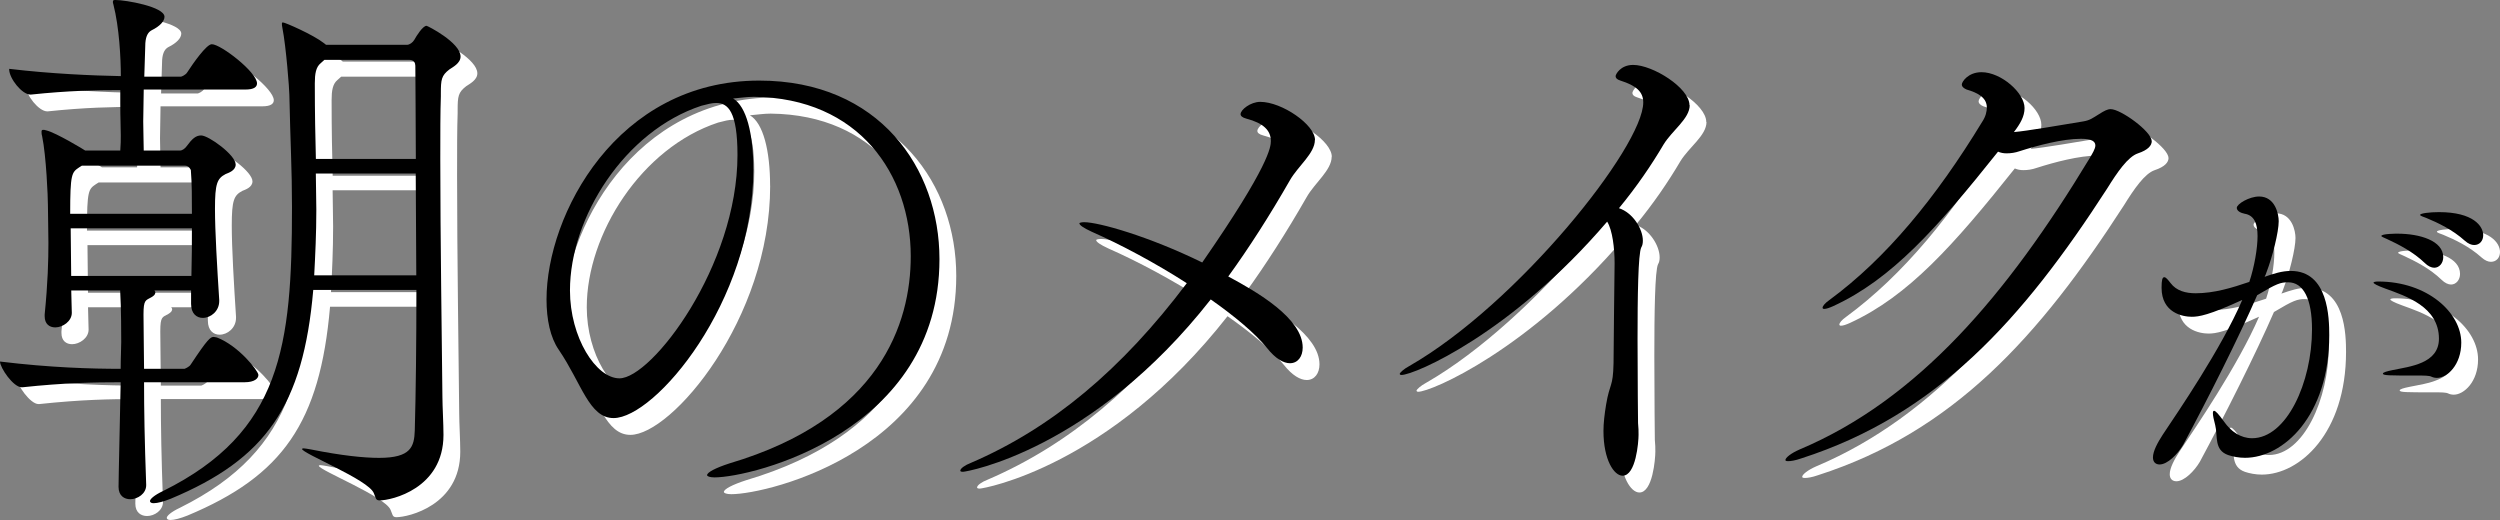
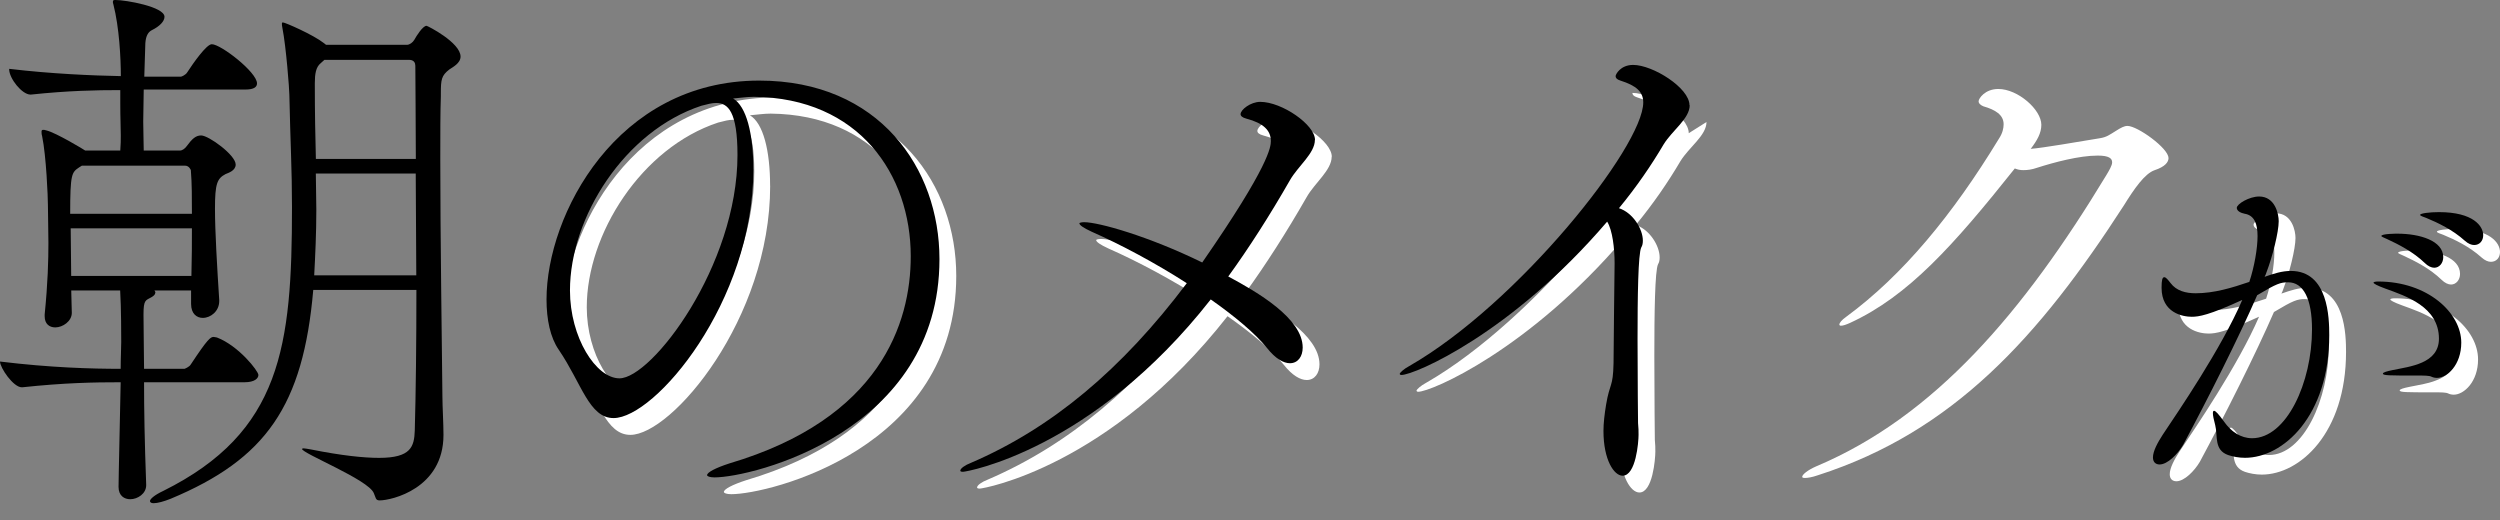
<svg xmlns="http://www.w3.org/2000/svg" id="_レイヤー_2" viewBox="0 0 446.69 92.91">
  <rect x="0" y="0" width="446.69" height="92.91" fill="#808080" stroke="none" />
  <defs>
    <style>.cls-1{fill:#fff;}</style>
  </defs>
  <g id="_レイヤー_1-2">
-     <path class="cls-1" d="M30.74,55.3c0,.3-.19.5-.67.8-1.04.6-1.43.4-1.43,3.1,0,3.6.1,6.7.1,9.7h7.22s.86-.3,1.14-.8c3.04-4.6,3.52-4.9,4.09-4.9.19,0,.38.1.57.1,3.9,1.5,7.41,6,7.41,6.7,0,.6-.67,1.3-2.47,1.3h-17.96c0,5,.09,10.3.38,18.3v.1c0,1.5-1.52,2.5-2.85,2.5-1.04,0-2.09-.6-2.09-2.2,0-.1,0-1.4.38-18.7-4.84,0-10.07.1-17.58.9h-.09c-1.52,0-3.89-3.5-3.89-4.6,9.02,1.1,16.43,1.3,21.56,1.3,0-2,.1-3.5.1-4.8,0-.9,0-6.1-.19-9.2h-8.74c0,1.4.1,2.8.1,4,0,1.5-1.62,2.6-2.95,2.6-1.04,0-1.9-.6-1.9-2v-.3c.57-5.7.67-9.7.67-12.8,0-2.6-.09-4.7-.09-6.8,0-1.3-.29-8.7-1.04-12.3-.1-.3-.1-.6-.1-.8s.1-.3.29-.3c.1,0,.29,0,.57.1,1.71.4,6.84,3.5,6.94,3.6h6.27c.09-1.1.09-1.9.09-2.7,0-1.7-.09-2.9-.09-5.7v-2.4c-4.37,0-9.31.1-15.96.8h-.09c-1.52,0-3.8-2.9-3.8-4.5v-.1c7.6.9,14.82,1.2,19.95,1.3,0-3.2-.28-8.7-1.33-12.8-.09-.2-.09-.4-.09-.5,0-.3.19-.3.48-.3,1.8,0,8.74,1.2,8.74,3,0,.8-.85,1.7-2.28,2.4-.57.3-1.04.9-1.14,2.3l-.19,6h6.55c.09,0,.86-.3,1.14-.8,1.04-1.6,3.42-5,4.37-5,1.62,0,8.08,5,8.08,7,0,.6-.47,1.1-2.09,1.1h-18.15c0,1.9-.09,3.9-.09,5.7,0,1.9.09,3.7.09,5.2h6.46c.47,0,.95-.4,1.23-.8.95-1.3,1.62-1.9,2.57-1.9,1.33,0,6.17,3.5,6.17,5.2,0,1.1-1.33,1.5-1.8,1.7-1.52.8-1.9,1.7-1.9,6.2,0,4,.38,10.4.76,16.3v.2c0,1.8-1.52,3-2.94,3-1.04,0-2.09-.7-2.09-2.5v-2.4h-6.55c.09.1.19.3.19.4ZM15.54,41.2h21.75c0-2.9,0-5.4-.19-7.8,0,0-.28-.8-1.04-.8h-18.43l-.48.3c-1.33.9-1.61,1.1-1.61,8.3ZM15.73,52.3h21.47c.09-3.2.09-6,.09-8.5H15.63c0,2.6.09,5.6.09,8.5ZM70.83,92.41c-.76,0-.67-.5-1.04-1.3-.95-2.4-12.83-7.1-12.83-7.9,0,0,.1-.1.29-.1.29,0,.67.1,1.33.2,5.51,1.1,9.41,1.5,12.16,1.5,5.7,0,6.27-2,6.37-4.9.19-6.7.29-15.8.29-25.1h-18.43c-1.8,20.7-8.46,30.2-25.46,37.3-1.24.5-2.38.8-3.04.8-.38,0-.67-.1-.67-.4s.67-1,2.38-1.8c21.09-10.5,22.99-25.8,22.99-50.7,0-6.9-.29-11.4-.47-20.1,0-.9-.57-8.5-1.24-11.9-.09-.4-.09-.6-.09-.8,0-.1,0-.2.19-.2.38,0,5.42,2.2,7.32,3.7l.38.3h14.44c.47,0,1.04-.4,1.33-.9.38-.7,1.52-2.5,2.18-2.5.19,0,6.08,3,6.08,5.5,0,1.2-1.42,1.9-2,2.3-1.42,1.1-1.52,1.8-1.52,4.3v.5c-.1,2.8-.1,6.7-.1,11.2,0,13.9.29,33.2.38,42.5,0,1.6.19,4.8.19,6.8,0,9.6-9.31,11.7-11.4,11.7ZM77.29,34h-17.86c0,2,.09,4.1.09,6.5,0,4.2-.19,8.1-.38,11.7h18.24c0-6.2-.1-12.5-.1-18.2ZM77.2,14.7c0-1-.95-1-1.04-1h-15.2l-.67.6c-.85.7-1.04,1.9-1.04,3.6,0,5.5.09,9.5.19,13.5h17.86c0-7.2-.09-13.2-.09-16.7Z" />
    <path class="cls-1" d="M137.61,33.2c0,23.8-17.58,44.5-24.98,44.5-4.37,0-5.7-6.2-9.79-12.2-1.52-2.2-2.19-5.4-2.19-9,0-15.1,12.54-39.1,38-39.1,21.47,0,32.21,15.7,32.21,31.9,0,30.9-33.54,39-40.19,39-.86,0-1.33-.2-1.33-.4,0-.5,1.52-1.3,3.99-2.1,26.98-8,32.4-25.1,32.4-37,0-14.6-9.22-28.3-28.03-28.5-1.24,0-2.47.2-3.71.3,2.38,1.4,3.61,6.3,3.61,12.6ZM104.84,54.9c0,8.4,4.66,15.7,8.84,15.7,5.79,0,21.09-20.1,21.09-39.9,0-7.8-1.71-9.3-3.8-9.3-.76,0-1.52.2-2.66.5-13.68,4.5-23.47,19.9-23.47,33Z" />
    <path class="cls-1" d="M237.94,28c0,2.4-3.04,4.7-4.46,7.2-3.61,6.3-7.32,12.1-11.02,17.2,5.23,2.8,13.3,7.5,13.3,12.7,0,1.6-.86,2.8-2.28,2.8-1.14,0-2.57-.8-4.08-2.7-2.09-2.6-5.79-5.7-10.07-8.7-21.09,26.9-43.61,30.8-44.27,30.8-.38,0-.48-.1-.48-.2,0-.4.86-1,1.9-1.4,14.44-6.2,26.98-16.7,38.57-32.1-5.6-3.6-11.78-6.9-17-9.2-1.52-.7-2.19-1.2-2.19-1.5,0-.1.38-.2.86-.2,2.57,0,11.5,2.5,21.09,7.2,12.07-17.4,12.26-20.7,12.26-21.7,0-1.9-1.33-3.2-4.37-4-.76-.2-1.04-.5-1.04-.8,0-.8,1.8-2.2,3.51-2.2,3.9,0,9.79,4.1,9.79,6.8Z" />
-     <path class="cls-1" d="M304.91,21.8c0,2.4-3.13,4.5-4.66,7-2.18,3.7-4.84,7.6-7.98,11.4,2.47.8,4.27,3.7,4.27,5.8,0,.5-.09.9-.28,1.2-.57,1.1-.67,8.9-.67,16.4s.09,14.7.09,15c.09.8.09,1.5.09,2.1,0,1.3-.47,7.3-2.85,7.3-1.52,0-3.42-2.8-3.42-8,0-1.4.19-3,.47-4.7.67-4,1.24-3,1.33-7.4.09-7.1.09-12,.19-17.9,0-2.6-.38-5.9-1.33-7.4-17.01,19.9-34.39,27.4-36.77,27.4-.19,0-.29-.1-.29-.2,0-.2.76-.9,1.71-1.4,19.38-11.1,41.8-39.2,41.8-47.1,0-1.9-1.24-3-4.08-3.9-.67-.2-.86-.5-.86-.8s.86-2,3.13-2c3.52,0,10.07,4.1,10.07,7.2Z" />
+     <path class="cls-1" d="M304.91,21.8c0,2.4-3.13,4.5-4.66,7-2.18,3.7-4.84,7.6-7.98,11.4,2.47.8,4.27,3.7,4.27,5.8,0,.5-.09.9-.28,1.2-.57,1.1-.67,8.9-.67,16.4s.09,14.7.09,15c.09.8.09,1.5.09,2.1,0,1.3-.47,7.3-2.85,7.3-1.52,0-3.42-2.8-3.42-8,0-1.4.19-3,.47-4.7.67-4,1.24-3,1.33-7.4.09-7.1.09-12,.19-17.9,0-2.6-.38-5.9-1.33-7.4-17.01,19.9-34.39,27.4-36.77,27.4-.19,0-.29-.1-.29-.2,0-.2.76-.9,1.71-1.4,19.38-11.1,41.8-39.2,41.8-47.1,0-1.9-1.24-3-4.08-3.9-.67-.2-.86-.5-.86-.8c3.52,0,10.07,4.1,10.07,7.2Z" />
    <path class="cls-1" d="M387.47,28.2c0,.8-.67,1.6-2.47,2.2-1.8.6-3.71,3.4-5.51,6.3-15.11,23.4-30.4,40.4-54.63,48.2-1.14.4-1.9.5-2.38.5-.38,0-.47-.1-.47-.2,0-.4.95-1.2,2.56-1.9,21.09-8.9,36.96-27.5,51.78-52,.47-.8,1.04-1.7,1.04-2.3,0-.7-.57-1.2-2.57-1.2-3.33,0-7.79,1.2-10.92,2.2-.86.3-1.62.4-2.38.4-.57,0-1.04-.1-1.52-.3-10.92,13.7-19,22.8-29.45,27.6-.67.3-1.23.5-1.62.5-.19,0-.28-.1-.28-.2,0-.3.38-.8,1.23-1.4,10.07-7.4,19-18.2,27.27-31.8.67-1,.85-1.9.85-2.6,0-1.7-1.52-2.6-3.61-3.2-.48-.2-.86-.5-.86-.9,0-.5,1.14-2.2,3.52-2.2,3.51,0,7.69,3.7,7.69,6.4,0,1.5-.76,2.8-1.9,4.3,2.38-.2,8.08-1.2,12.35-1.9,1.24-.2,1.71-.6,2.85-1.3.95-.6,1.52-.9,2.09-.9,1.8,0,7.32,4,7.32,5.7Z" />
    <path class="cls-1" d="M394.61,59.6c-1.61,0-5.39-.7-5.39-5.18,0-1.4.14-1.89.49-1.89.28,0,.63.42,1.12,1.05,1.05,1.4,2.73,1.82,4.48,1.82,3.29,0,6.51-.98,9.59-2.03.91-2.73,1.47-6.02,1.47-8.19s-.56-3.71-2.31-3.99c-.7-.14-1.4-.49-1.4-1.05,0-.7,2.24-2.03,3.99-2.03,2.87,0,3.5,3.15,3.5,4.41,0,1.96-1.12,6.37-2.17,9.1-.07.28-.21.56-.35.84,1.61-.56,3.08-1.05,4.69-1.05,6.72,0,6.86,8.47,6.86,11.48,0,14.49-8.26,21.91-15.05,21.91-1.12,0-2.17-.21-3.01-.49-2.59-.91-1.82-3.43-2.31-5.32-.28-1.05-.42-1.75-.42-2.17,0-.28.07-.42.21-.42.28,0,.84.63,1.75,1.89,1.26,1.82,3.01,3.01,5.04,3.01,6.16,0,10.71-9.94,10.71-19.46,0-5.46-1.54-8.4-4.27-8.4-1.33,0-2.03.21-5.53,2.31-3.22,7.42-8.82,18.55-13.23,26.74-.98,1.68-2.8,3.5-4.2,3.5-.7,0-1.19-.42-1.19-1.26,0-1.12.84-2.66,1.75-4.06,2.8-4.2,10.43-15.33,14.21-24.08-5.95,2.73-7.77,3.01-9.03,3.01ZM437.45,70.31c-.42-.21-1.26-.21-2.66-.21-4.97,0-6.02,0-6.02-.35,0-.21.7-.42,1.75-.63,3.01-.63,8.26-1.12,8.26-5.6,0-5.74-5.95-7.63-9.59-8.96-1.54-.56-2.1-.91-2.1-1.05s.35-.21.84-.21c8.82,0,14.84,5.6,14.84,10.92,0,3.99-2.52,6.3-4.34,6.3-.35,0-.7-.07-.98-.21ZM436.26,50c-2.1-2.03-4.76-3.36-6.72-4.27-.42-.21-1.05-.42-1.05-.56,0-.42,2.73-.42,2.87-.42,3.99,0,8.19,1.26,8.19,4.2,0,1.05-.7,1.89-1.61,1.89-.49,0-1.12-.28-1.68-.84ZM443.4,46.01c-2.17-1.96-4.83-3.22-6.86-4.06-.49-.21-1.12-.35-1.12-.56,0-.28,1.75-.49,3.36-.49,6.16,0,7.91,2.52,7.91,4.13,0,.98-.63,1.75-1.61,1.75-.49,0-1.05-.21-1.68-.77Z" />
    <path d="M27.74,52.3c0,.3-.19.5-.67.8-1.04.6-1.43.4-1.43,3.1,0,3.6.1,6.7.1,9.7h7.22s.86-.3,1.14-.8c3.04-4.6,3.52-4.9,4.09-4.9.19,0,.38.1.57.1,3.9,1.5,7.41,6,7.41,6.7,0,.6-.67,1.3-2.47,1.3h-17.96c0,5,.09,10.3.38,18.3v.1c0,1.5-1.52,2.5-2.85,2.5-1.04,0-2.09-.6-2.09-2.2,0-.1,0-1.4.38-18.7-4.84,0-10.07.1-17.58.9h-.09c-1.52,0-3.89-3.5-3.89-4.6,9.02,1.1,16.43,1.3,21.56,1.3,0-2,.1-3.5.1-4.8,0-.9,0-6.1-.19-9.2h-8.74c0,1.4.1,2.8.1,4,0,1.5-1.62,2.6-2.95,2.6-1.04,0-1.9-.6-1.9-2v-.3c.57-5.7.67-9.7.67-12.8,0-2.6-.09-4.7-.09-6.8,0-1.3-.29-8.7-1.04-12.3-.1-.3-.1-.6-.1-.8s.1-.3.29-.3c.1,0,.29,0,.57.1,1.71.4,6.84,3.5,6.94,3.6h6.27c.09-1.1.09-1.9.09-2.7,0-1.7-.09-2.9-.09-5.7v-2.4c-4.37,0-9.31.1-15.96.8h-.09c-1.52,0-3.8-2.9-3.8-4.5v-.1c7.6.9,14.82,1.2,19.95,1.3,0-3.2-.28-8.7-1.33-12.8-.09-.2-.09-.4-.09-.5,0-.3.19-.3.48-.3,1.8,0,8.74,1.2,8.74,3,0,.8-.85,1.7-2.28,2.4-.57.3-1.04.9-1.14,2.3l-.19,6h6.55c.09,0,.86-.3,1.14-.8,1.04-1.6,3.42-5,4.37-5,1.62,0,8.08,5,8.08,7,0,.6-.47,1.1-2.09,1.1h-18.15c0,1.9-.09,3.9-.09,5.7,0,1.9.09,3.7.09,5.2h6.46c.47,0,.95-.4,1.23-.8.95-1.3,1.62-1.9,2.57-1.9,1.33,0,6.17,3.5,6.17,5.2,0,1.1-1.33,1.5-1.8,1.7-1.52.8-1.9,1.7-1.9,6.2,0,4,.38,10.4.76,16.3v.2c0,1.8-1.52,3-2.94,3-1.04,0-2.09-.7-2.09-2.5v-2.4h-6.55c.09.1.19.3.19.4ZM12.54,38.2h21.75c0-2.9,0-5.4-.19-7.8,0,0-.28-.8-1.04-.8H14.63l-.48.3c-1.33.9-1.61,1.1-1.61,8.3ZM12.73,49.3h21.47c.09-3.2.09-6,.09-8.5H12.63c0,2.6.09,5.6.09,8.5ZM67.83,89.41c-.76,0-.67-.5-1.04-1.3-.95-2.4-12.83-7.1-12.83-7.9,0,0,.1-.1.29-.1.29,0,.67.1,1.33.2,5.51,1.1,9.41,1.5,12.16,1.5,5.7,0,6.27-2,6.37-4.9.19-6.7.29-15.8.29-25.1h-18.43c-1.8,20.7-8.46,30.2-25.46,37.3-1.24.5-2.38.8-3.04.8-.38,0-.67-.1-.67-.4s.67-1,2.38-1.8c21.09-10.5,22.99-25.8,22.99-50.7,0-6.9-.29-11.4-.47-20.1,0-.9-.57-8.5-1.24-11.9-.09-.4-.09-.6-.09-.8,0-.1,0-.2.19-.2.38,0,5.42,2.2,7.32,3.7l.38.3h14.44c.47,0,1.04-.4,1.33-.9.38-.7,1.52-2.5,2.18-2.5.19,0,6.08,3,6.08,5.5,0,1.2-1.42,1.9-2,2.3-1.42,1.1-1.52,1.8-1.52,4.3v.5c-.1,2.8-.1,6.7-.1,11.2,0,13.9.29,33.2.38,42.5,0,1.6.19,4.8.19,6.8,0,9.6-9.31,11.7-11.4,11.7ZM74.29,31h-17.86c0,2,.09,4.1.09,6.5,0,4.2-.19,8.1-.38,11.7h18.24c0-6.2-.1-12.5-.1-18.2ZM74.2,11.7c0-1-.95-1-1.04-1h-15.2l-.67.6c-.85.7-1.04,1.9-1.04,3.6,0,5.5.09,9.5.19,13.5h17.86c0-7.2-.09-13.2-.09-16.7Z" />
    <path d="M134.61,30.2c0,23.8-17.58,44.5-24.98,44.5-4.37,0-5.7-6.2-9.79-12.2-1.52-2.2-2.19-5.4-2.19-9,0-15.1,12.54-39.1,38-39.1,21.47,0,32.21,15.7,32.21,31.9,0,30.9-33.54,39-40.19,39-.86,0-1.33-.2-1.33-.4,0-.5,1.52-1.3,3.99-2.1,26.98-8,32.4-25.1,32.4-37,0-14.6-9.22-28.3-28.03-28.5-1.24,0-2.47.2-3.71.3,2.38,1.4,3.61,6.3,3.61,12.6ZM101.84,51.9c0,8.4,4.66,15.7,8.84,15.7,5.79,0,21.09-20.1,21.09-39.9,0-7.8-1.71-9.3-3.8-9.3-.76,0-1.52.2-2.66.5-13.68,4.5-23.47,19.9-23.47,33Z" />
    <path d="M234.94,25c0,2.4-3.04,4.7-4.46,7.2-3.61,6.3-7.32,12.1-11.02,17.2,5.23,2.8,13.3,7.5,13.3,12.7,0,1.6-.86,2.8-2.28,2.8-1.14,0-2.57-.8-4.08-2.7-2.09-2.6-5.79-5.7-10.07-8.7-21.09,26.9-43.61,30.8-44.27,30.8-.38,0-.48-.1-.48-.2,0-.4.86-1,1.9-1.4,14.44-6.2,26.98-16.7,38.57-32.1-5.6-3.6-11.78-6.9-17-9.2-1.52-.7-2.19-1.2-2.19-1.5,0-.1.38-.2.86-.2,2.57,0,11.5,2.5,21.09,7.2,12.07-17.4,12.26-20.7,12.26-21.7,0-1.9-1.33-3.2-4.37-4-.76-.2-1.04-.5-1.04-.8,0-.8,1.8-2.2,3.51-2.2,3.9,0,9.79,4.1,9.79,6.8Z" />
    <path d="M301.91,18.8c0,2.4-3.13,4.5-4.66,7-2.18,3.7-4.84,7.6-7.98,11.4,2.47.8,4.27,3.7,4.27,5.8,0,.5-.09.9-.28,1.2-.57,1.1-.67,8.9-.67,16.4s.09,14.7.09,15c.09.8.09,1.5.09,2.1,0,1.3-.47,7.3-2.85,7.3-1.52,0-3.42-2.8-3.42-8,0-1.4.19-3,.47-4.7.67-4,1.24-3,1.33-7.4.09-7.1.09-12,.19-17.9,0-2.6-.38-5.9-1.33-7.4-17.01,19.9-34.39,27.4-36.77,27.4-.19,0-.29-.1-.29-.2,0-.2.76-.9,1.71-1.4,19.38-11.1,41.8-39.2,41.8-47.1,0-1.9-1.24-3-4.08-3.9-.67-.2-.86-.5-.86-.8s.86-2,3.13-2c3.52,0,10.07,4.1,10.07,7.2Z" />
-     <path d="M384.47,25.2c0,.8-.67,1.6-2.47,2.2-1.8.6-3.71,3.4-5.51,6.3-15.11,23.4-30.4,40.4-54.63,48.2-1.14.4-1.9.5-2.38.5-.38,0-.47-.1-.47-.2,0-.4.95-1.2,2.56-1.9,21.09-8.9,36.96-27.5,51.78-52,.47-.8,1.04-1.7,1.04-2.3,0-.7-.57-1.2-2.57-1.2-3.33,0-7.79,1.2-10.92,2.2-.86.3-1.62.4-2.38.4-.57,0-1.04-.1-1.52-.3-10.92,13.7-19,22.8-29.45,27.6-.67.3-1.23.5-1.62.5-.19,0-.28-.1-.28-.2,0-.3.38-.8,1.23-1.4,10.07-7.4,19-18.2,27.27-31.8.67-1,.85-1.9.85-2.6,0-1.7-1.52-2.6-3.61-3.2-.48-.2-.86-.5-.86-.9,0-.5,1.14-2.2,3.52-2.2,3.51,0,7.69,3.7,7.69,6.4,0,1.5-.76,2.8-1.9,4.3,2.38-.2,8.08-1.2,12.35-1.9,1.24-.2,1.71-.6,2.85-1.3.95-.6,1.52-.9,2.09-.9,1.8,0,7.32,4,7.32,5.7Z" />
    <path d="M391.61,56.6c-1.61,0-5.39-.7-5.39-5.18,0-1.4.14-1.89.49-1.89.28,0,.63.42,1.12,1.05,1.05,1.4,2.73,1.82,4.48,1.82,3.29,0,6.51-.98,9.59-2.03.91-2.73,1.47-6.02,1.47-8.19s-.56-3.71-2.31-3.99c-.7-.14-1.4-.49-1.4-1.05,0-.7,2.24-2.03,3.99-2.03,2.87,0,3.5,3.15,3.5,4.41,0,1.96-1.12,6.37-2.17,9.1-.07.28-.21.56-.35.84,1.61-.56,3.08-1.05,4.69-1.05,6.72,0,6.86,8.47,6.86,11.48,0,14.49-8.26,21.91-15.05,21.91-1.12,0-2.17-.21-3.01-.49-2.59-.91-1.82-3.43-2.31-5.32-.28-1.05-.42-1.75-.42-2.17,0-.28.07-.42.21-.42.28,0,.84.63,1.75,1.89,1.26,1.82,3.01,3.01,5.04,3.01,6.16,0,10.71-9.94,10.71-19.46,0-5.46-1.54-8.4-4.27-8.4-1.33,0-2.03.21-5.53,2.31-3.22,7.42-8.82,18.55-13.23,26.74-.98,1.68-2.8,3.5-4.2,3.5-.7,0-1.19-.42-1.19-1.26,0-1.12.84-2.66,1.75-4.06,2.8-4.2,10.43-15.33,14.21-24.08-5.95,2.73-7.77,3.01-9.03,3.01ZM434.45,67.31c-.42-.21-1.26-.21-2.66-.21-4.97,0-6.02,0-6.02-.35,0-.21.7-.42,1.75-.63,3.01-.63,8.26-1.12,8.26-5.6,0-5.74-5.95-7.63-9.59-8.96-1.54-.56-2.1-.91-2.1-1.05s.35-.21.84-.21c8.82,0,14.84,5.6,14.84,10.92,0,3.99-2.52,6.3-4.34,6.3-.35,0-.7-.07-.98-.21ZM433.26,47c-2.1-2.03-4.76-3.36-6.72-4.27-.42-.21-1.05-.42-1.05-.56,0-.42,2.73-.42,2.87-.42,3.99,0,8.19,1.26,8.19,4.2,0,1.05-.7,1.89-1.61,1.89-.49,0-1.12-.28-1.68-.84ZM440.4,43.01c-2.17-1.96-4.83-3.22-6.86-4.06-.49-.21-1.12-.35-1.12-.56,0-.28,1.75-.49,3.36-.49,6.16,0,7.91,2.52,7.91,4.13,0,.98-.63,1.75-1.61,1.75-.49,0-1.05-.21-1.68-.77Z" />
  </g>
</svg>